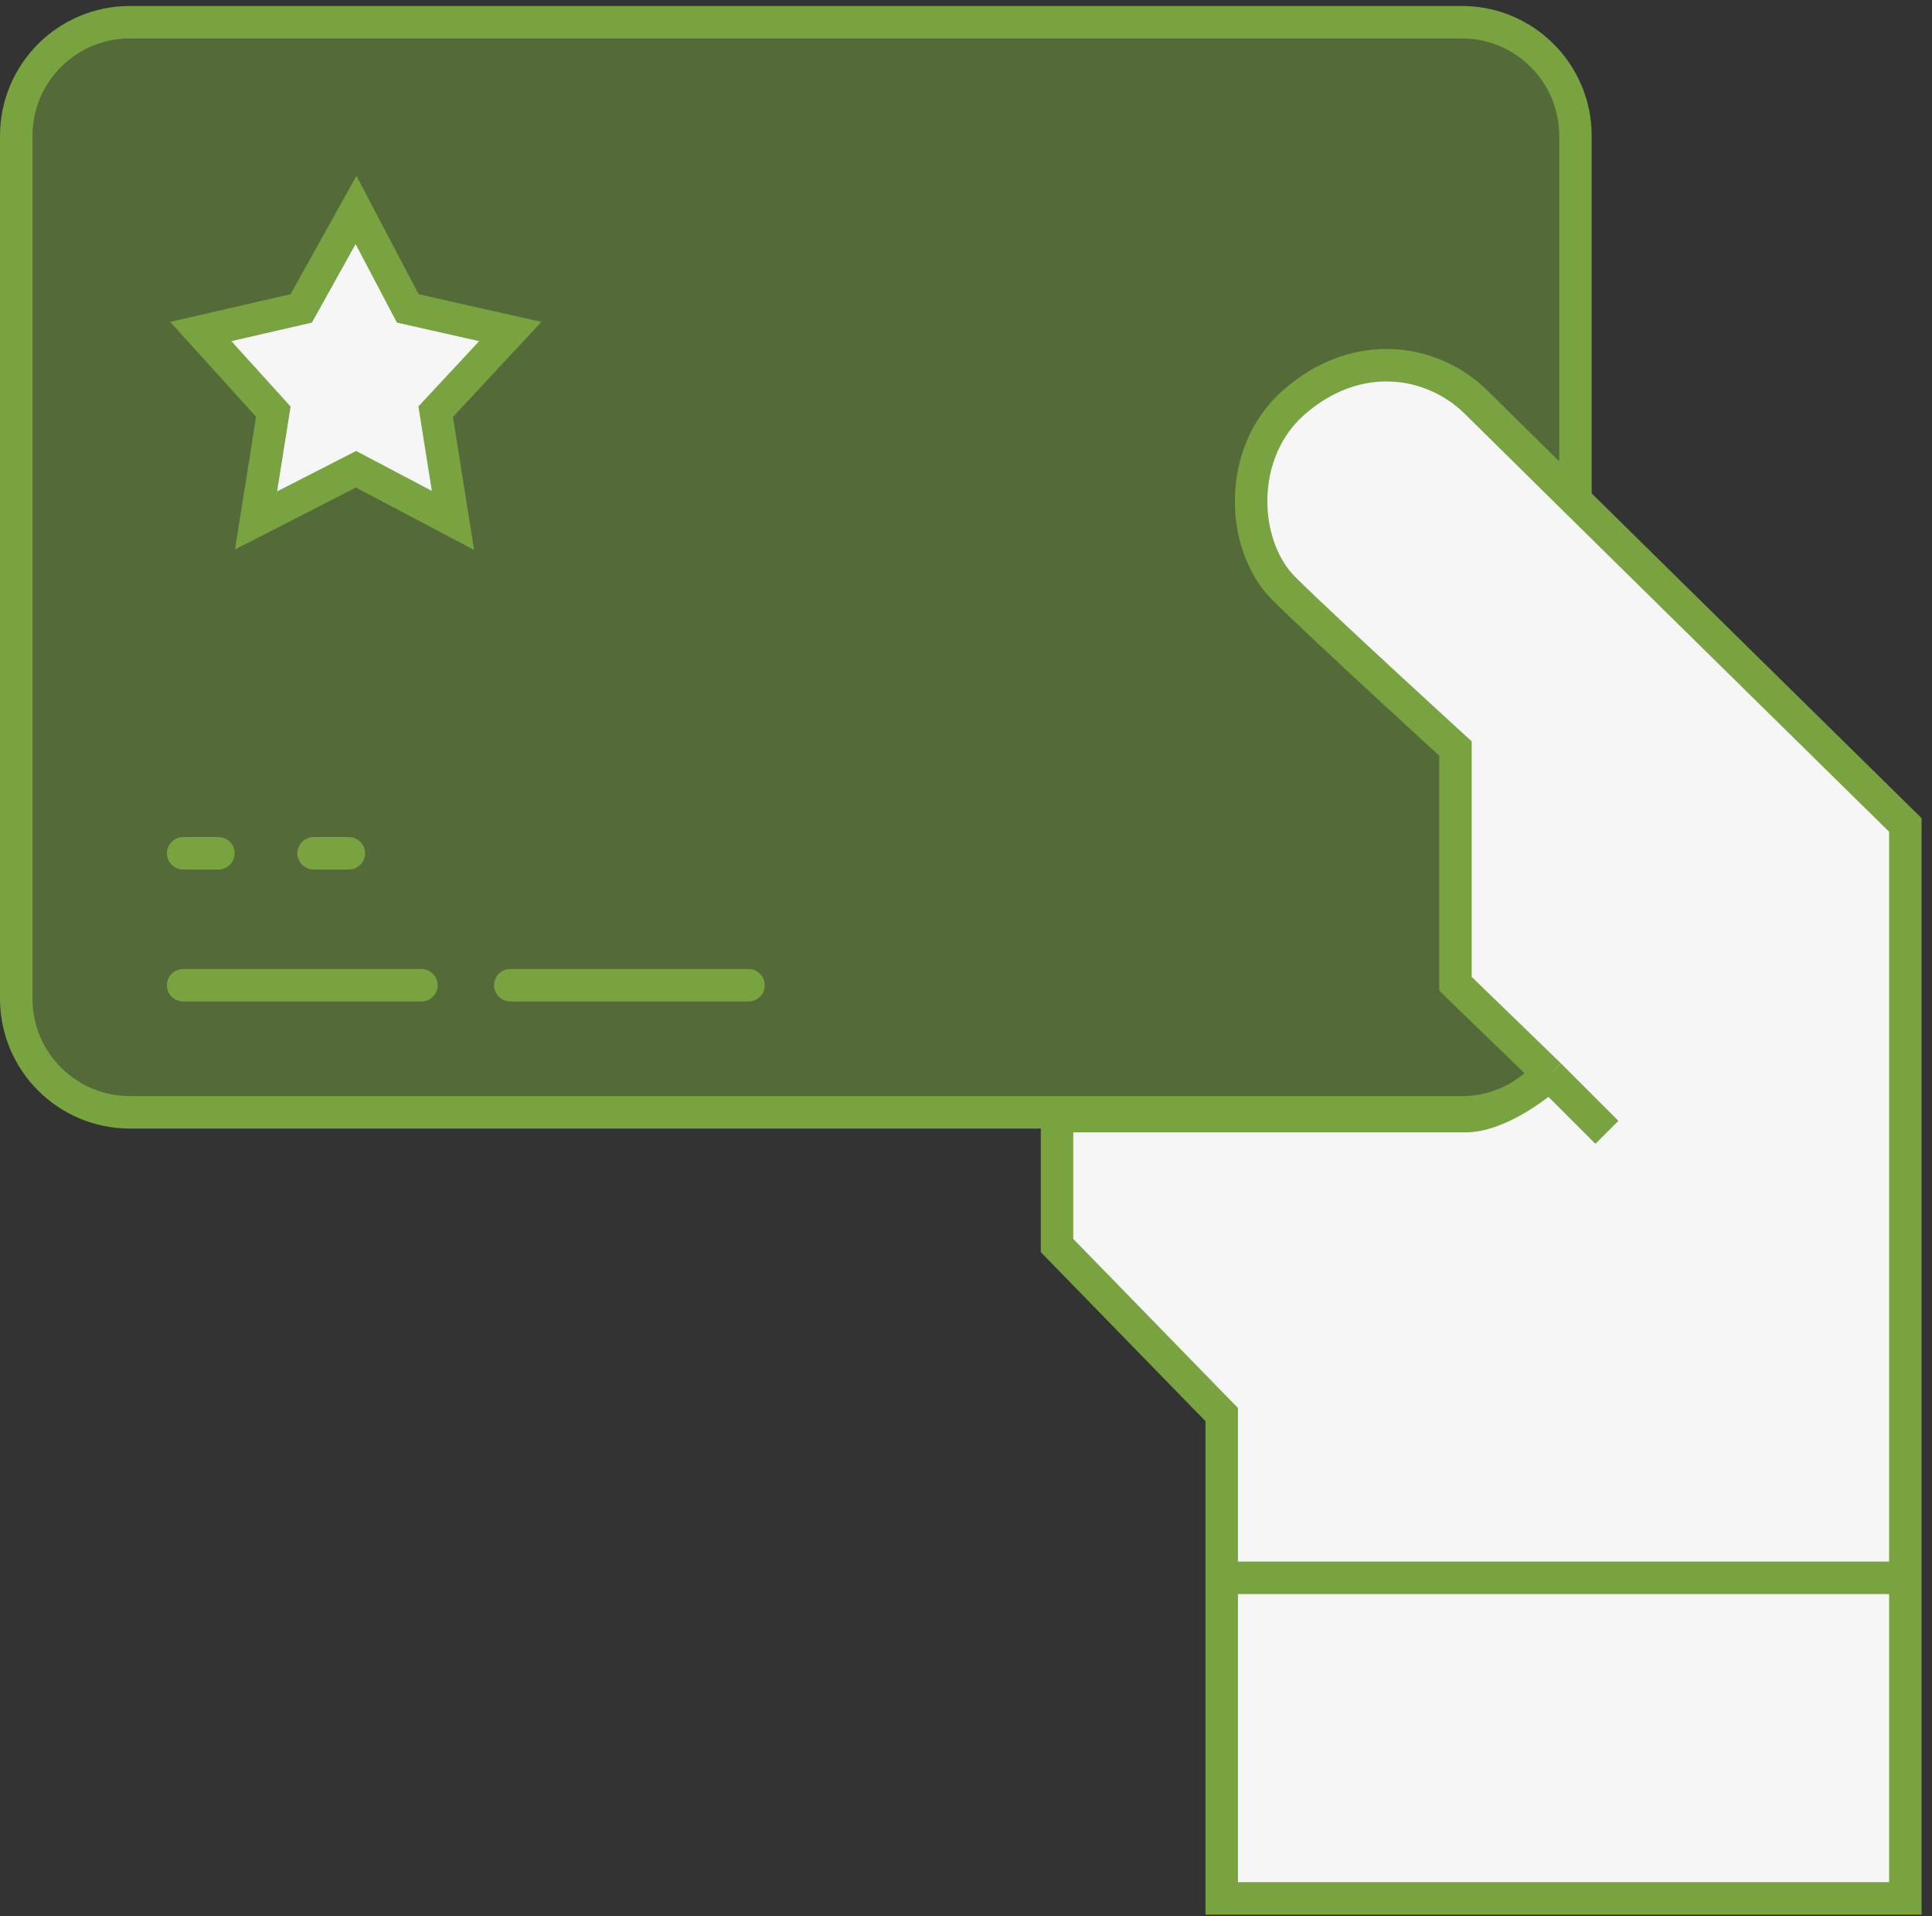
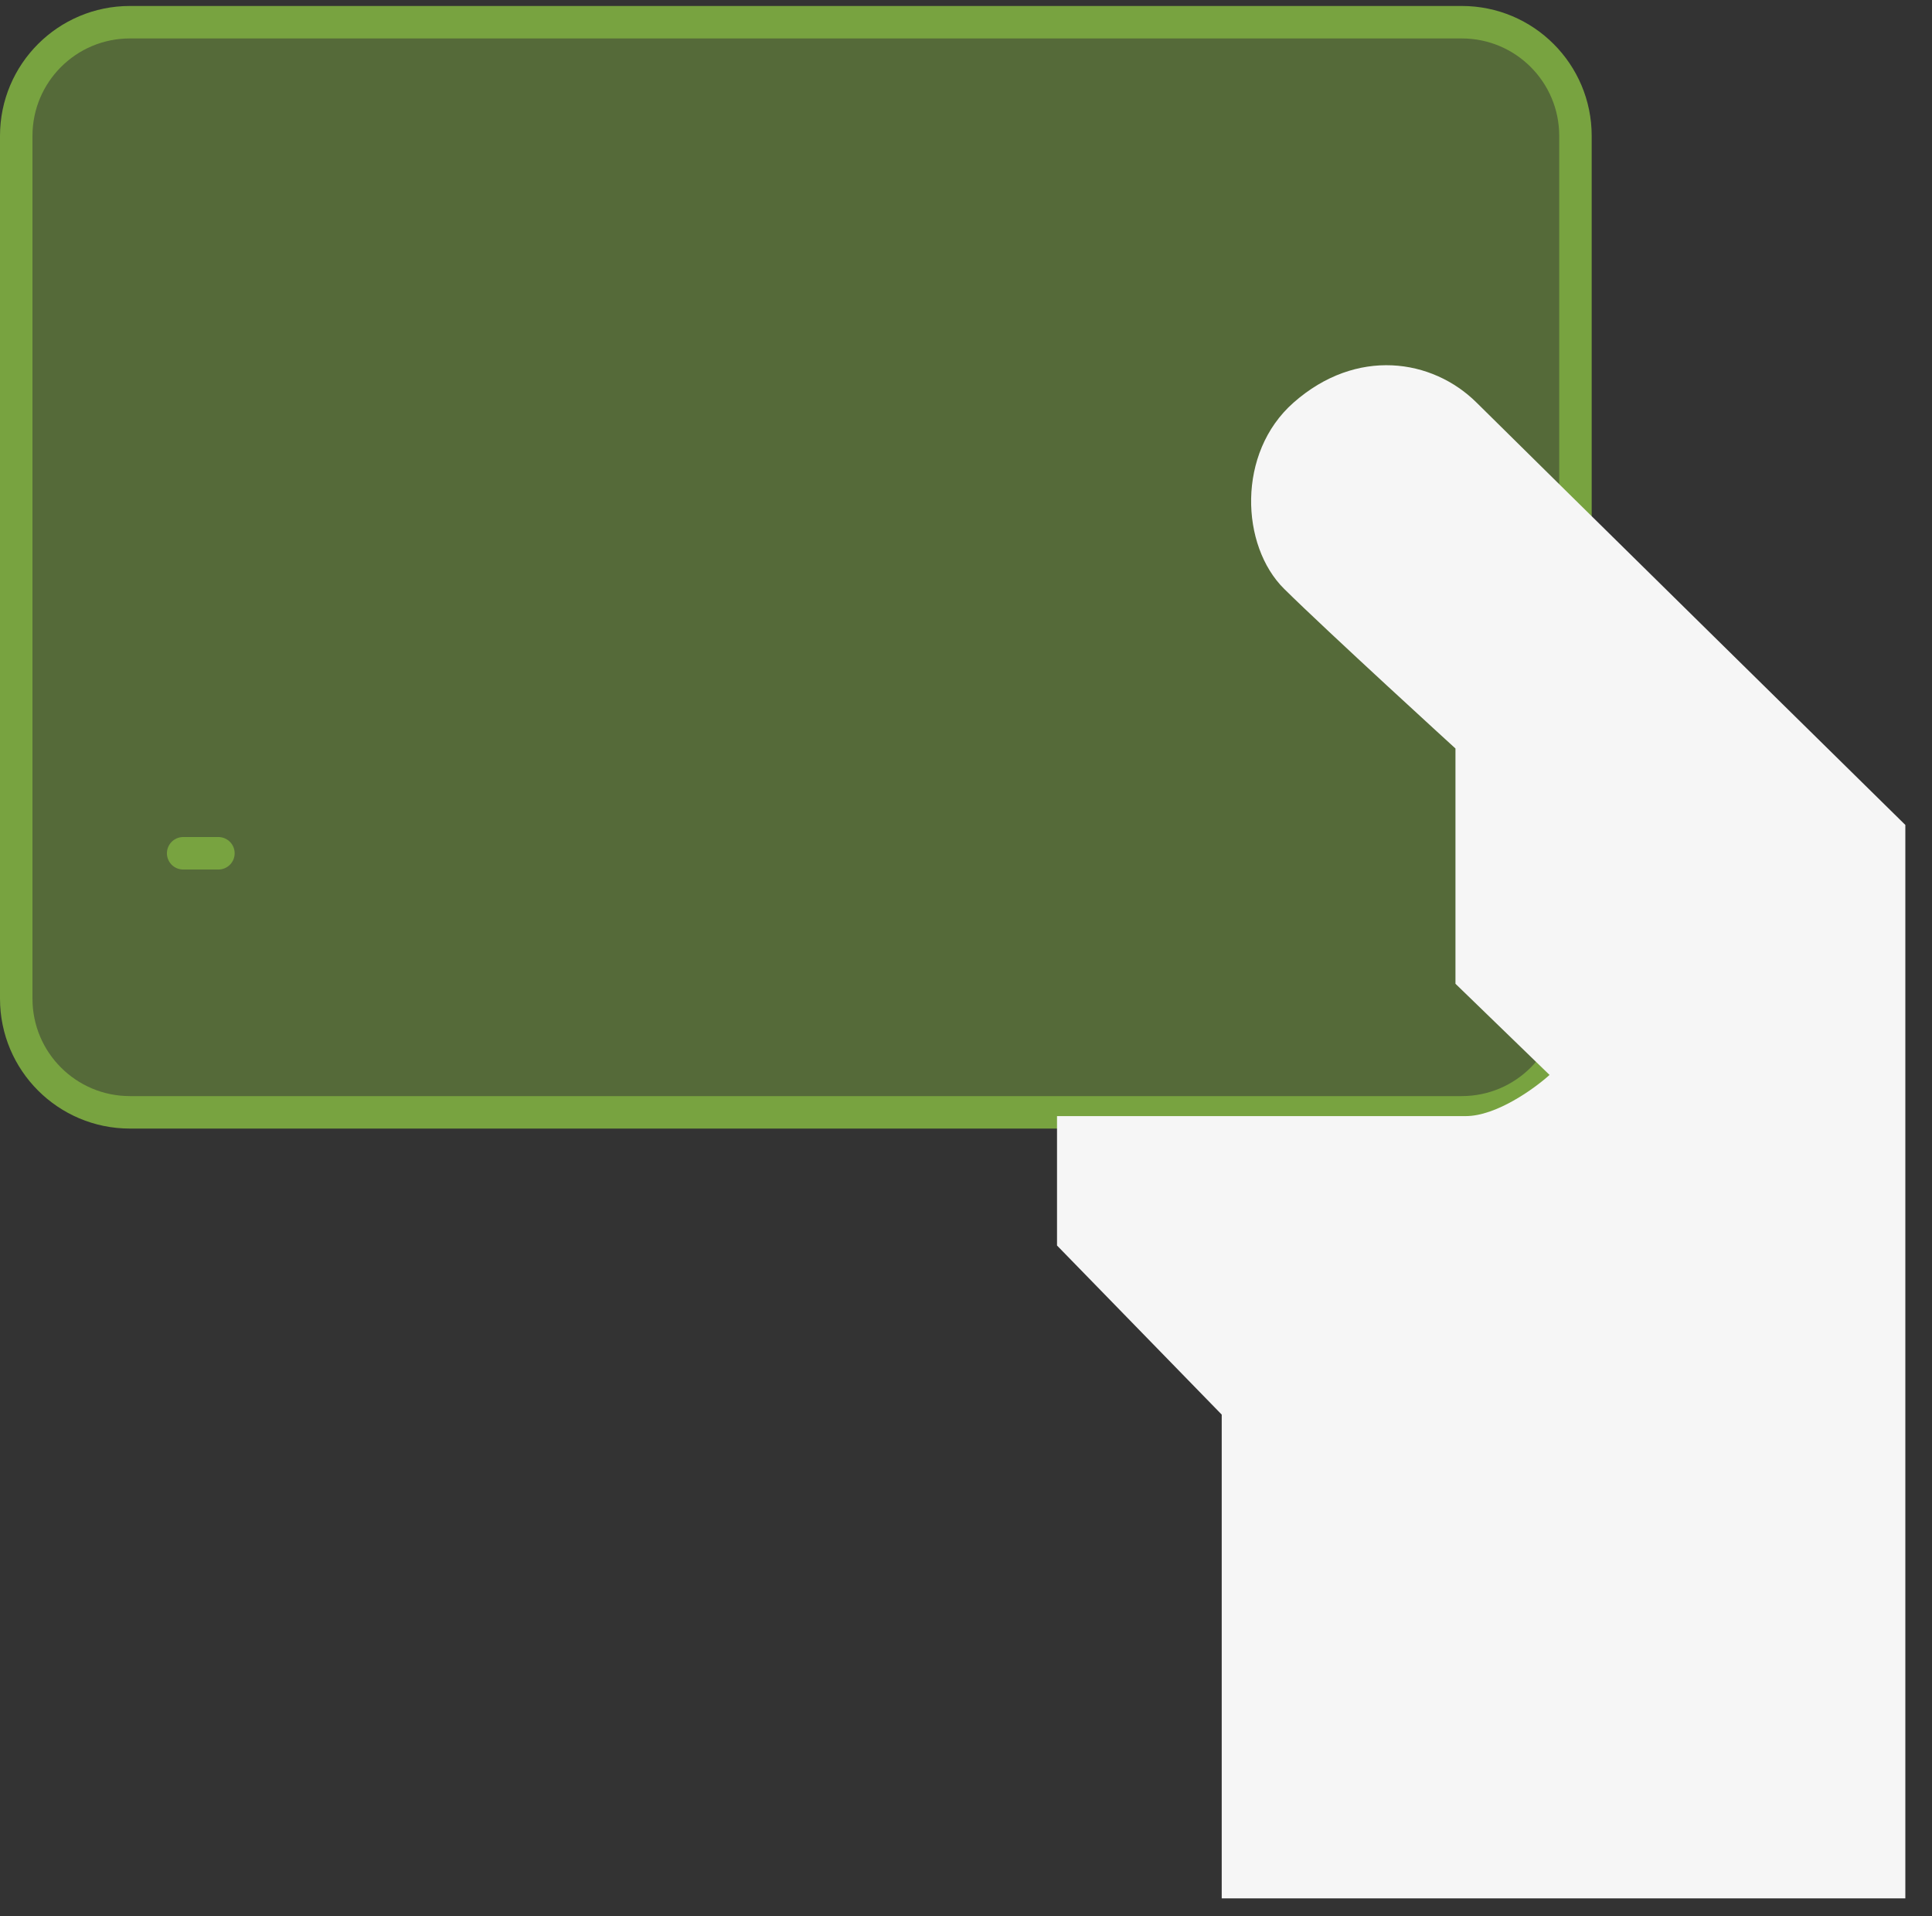
<svg xmlns="http://www.w3.org/2000/svg" width="119" height="118" viewBox="0 0 119 118" fill="none">
  <rect x="0" y="0" width="119" height="118" fill="#333333" stroke="none" />
  <path d="M8 1.368H90.039C93.905 1.368 97.039 4.502 97.039 8.368V30.975V61.505C97.039 65.371 93.905 68.505 90.039 68.505H65.875H8C4.134 68.505 1 65.371 1 61.505V8.368C1 4.502 4.134 1.368 8 1.368Z" fill="#78A340" fill-opacity="0.5" stroke="#78A340" stroke-width="2" />
-   <path d="M18.554 18.993L21.928 12.933L25.116 18.993L31.429 20.417L26.836 25.355L27.901 32.052L21.928 28.9L15.771 32.052L16.836 25.355L12.366 20.417L18.554 18.993Z" fill="#F6F6F6" stroke="#78A340" stroke-width="2" />
  <path d="M90.95 24.797C94.687 28.507 117.358 50.806 117.358 50.806V97.173V116.915H75.251V97.173V87.121L65.106 76.707V68.737H90.281C92.165 68.737 94.507 67.047 95.443 66.202L89.648 60.587V46.097C89.648 46.097 81.807 38.944 79.096 36.266C76.418 33.621 76.16 27.894 79.673 24.797C83.552 21.377 88.226 22.092 90.95 24.797Z" fill="#F6F6F6" />
-   <path d="M95.443 66.202L89.648 60.587V46.097C89.648 46.097 81.807 38.944 79.096 36.266C76.418 33.621 76.16 27.894 79.673 24.797C83.552 21.377 88.226 22.092 90.95 24.797C94.687 28.507 117.358 50.806 117.358 50.806V97.173M95.443 66.202C94.507 67.047 92.165 68.737 90.281 68.737C88.397 68.737 72.713 68.737 65.106 68.737V76.707L75.251 87.121V97.173M95.443 66.202L98.976 69.735M75.251 97.173V116.915H117.358V97.173M75.251 97.173H117.358" stroke="#78A340" stroke-width="2" />
-   <path d="M11.281 60.679H25.957" stroke="#78A340" stroke-width="2" stroke-linecap="round" />
-   <path d="M31.43 60.679H46.105" stroke="#78A340" stroke-width="2" stroke-linecap="round" />
  <path d="M11.281 52.551H13.453" stroke="#78A340" stroke-width="2" stroke-linecap="round" />
-   <path d="M19.316 52.551H21.488" stroke="#78A340" stroke-width="2" stroke-linecap="round" />
</svg>